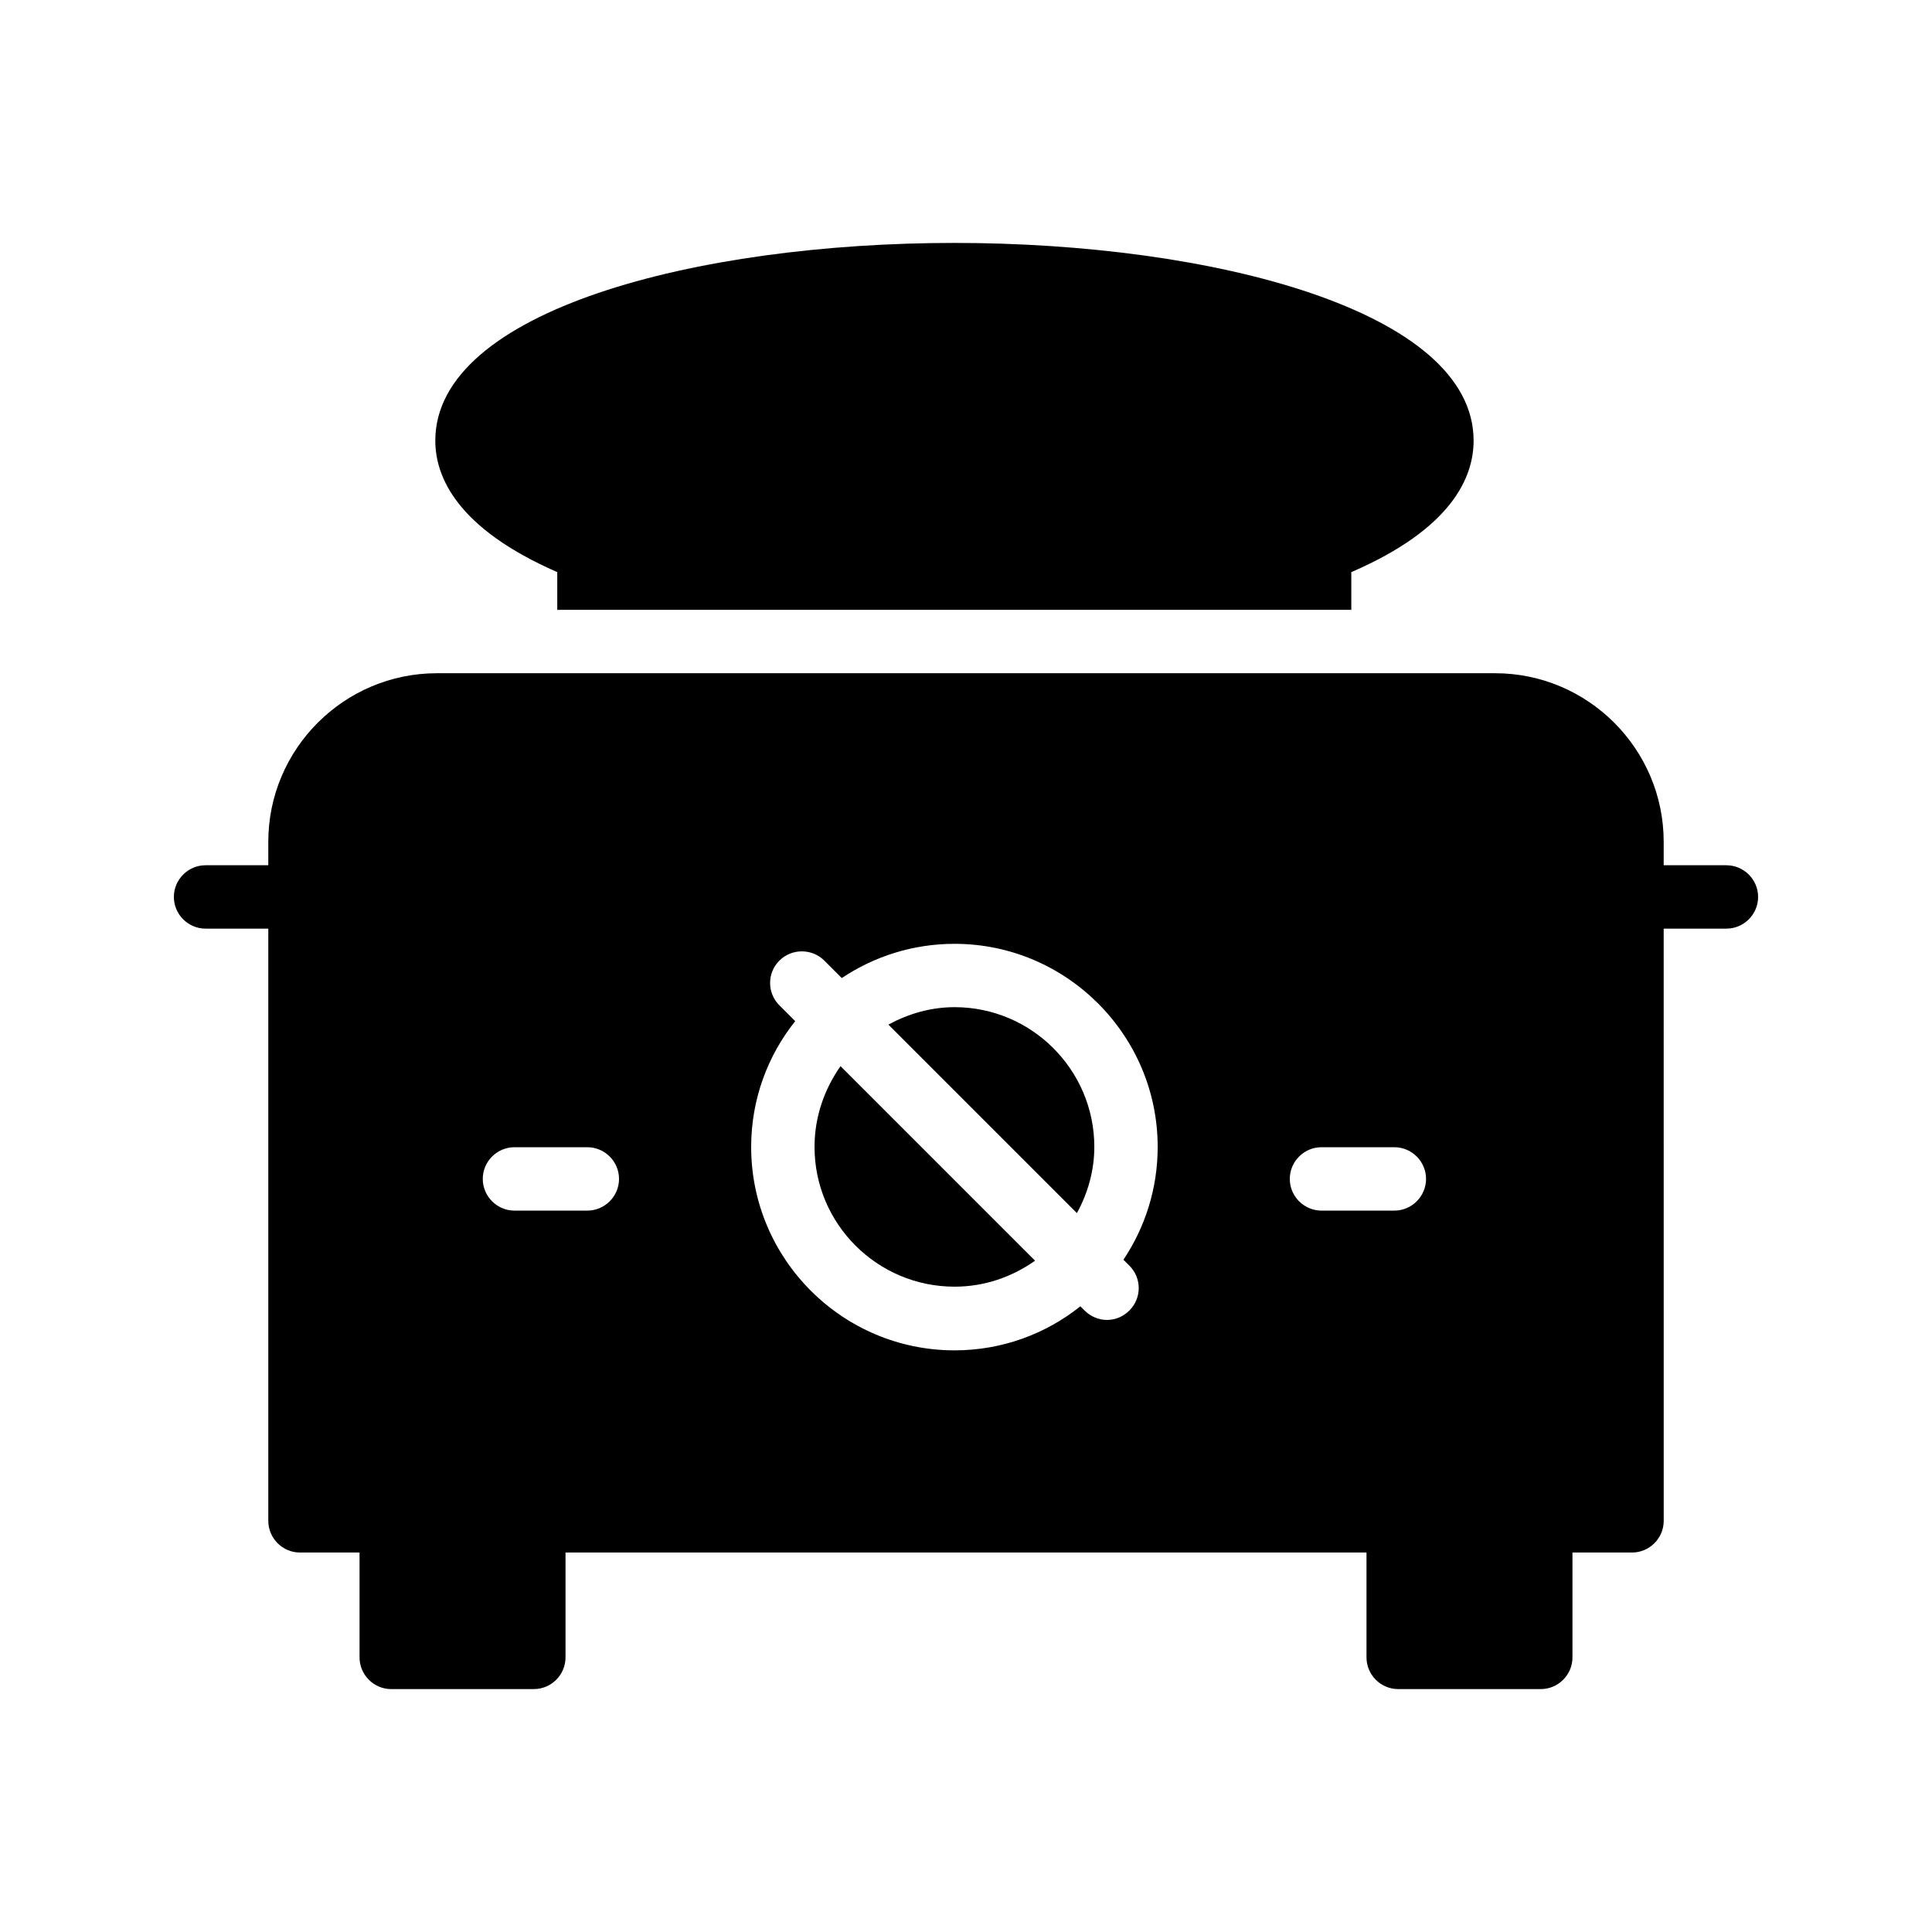
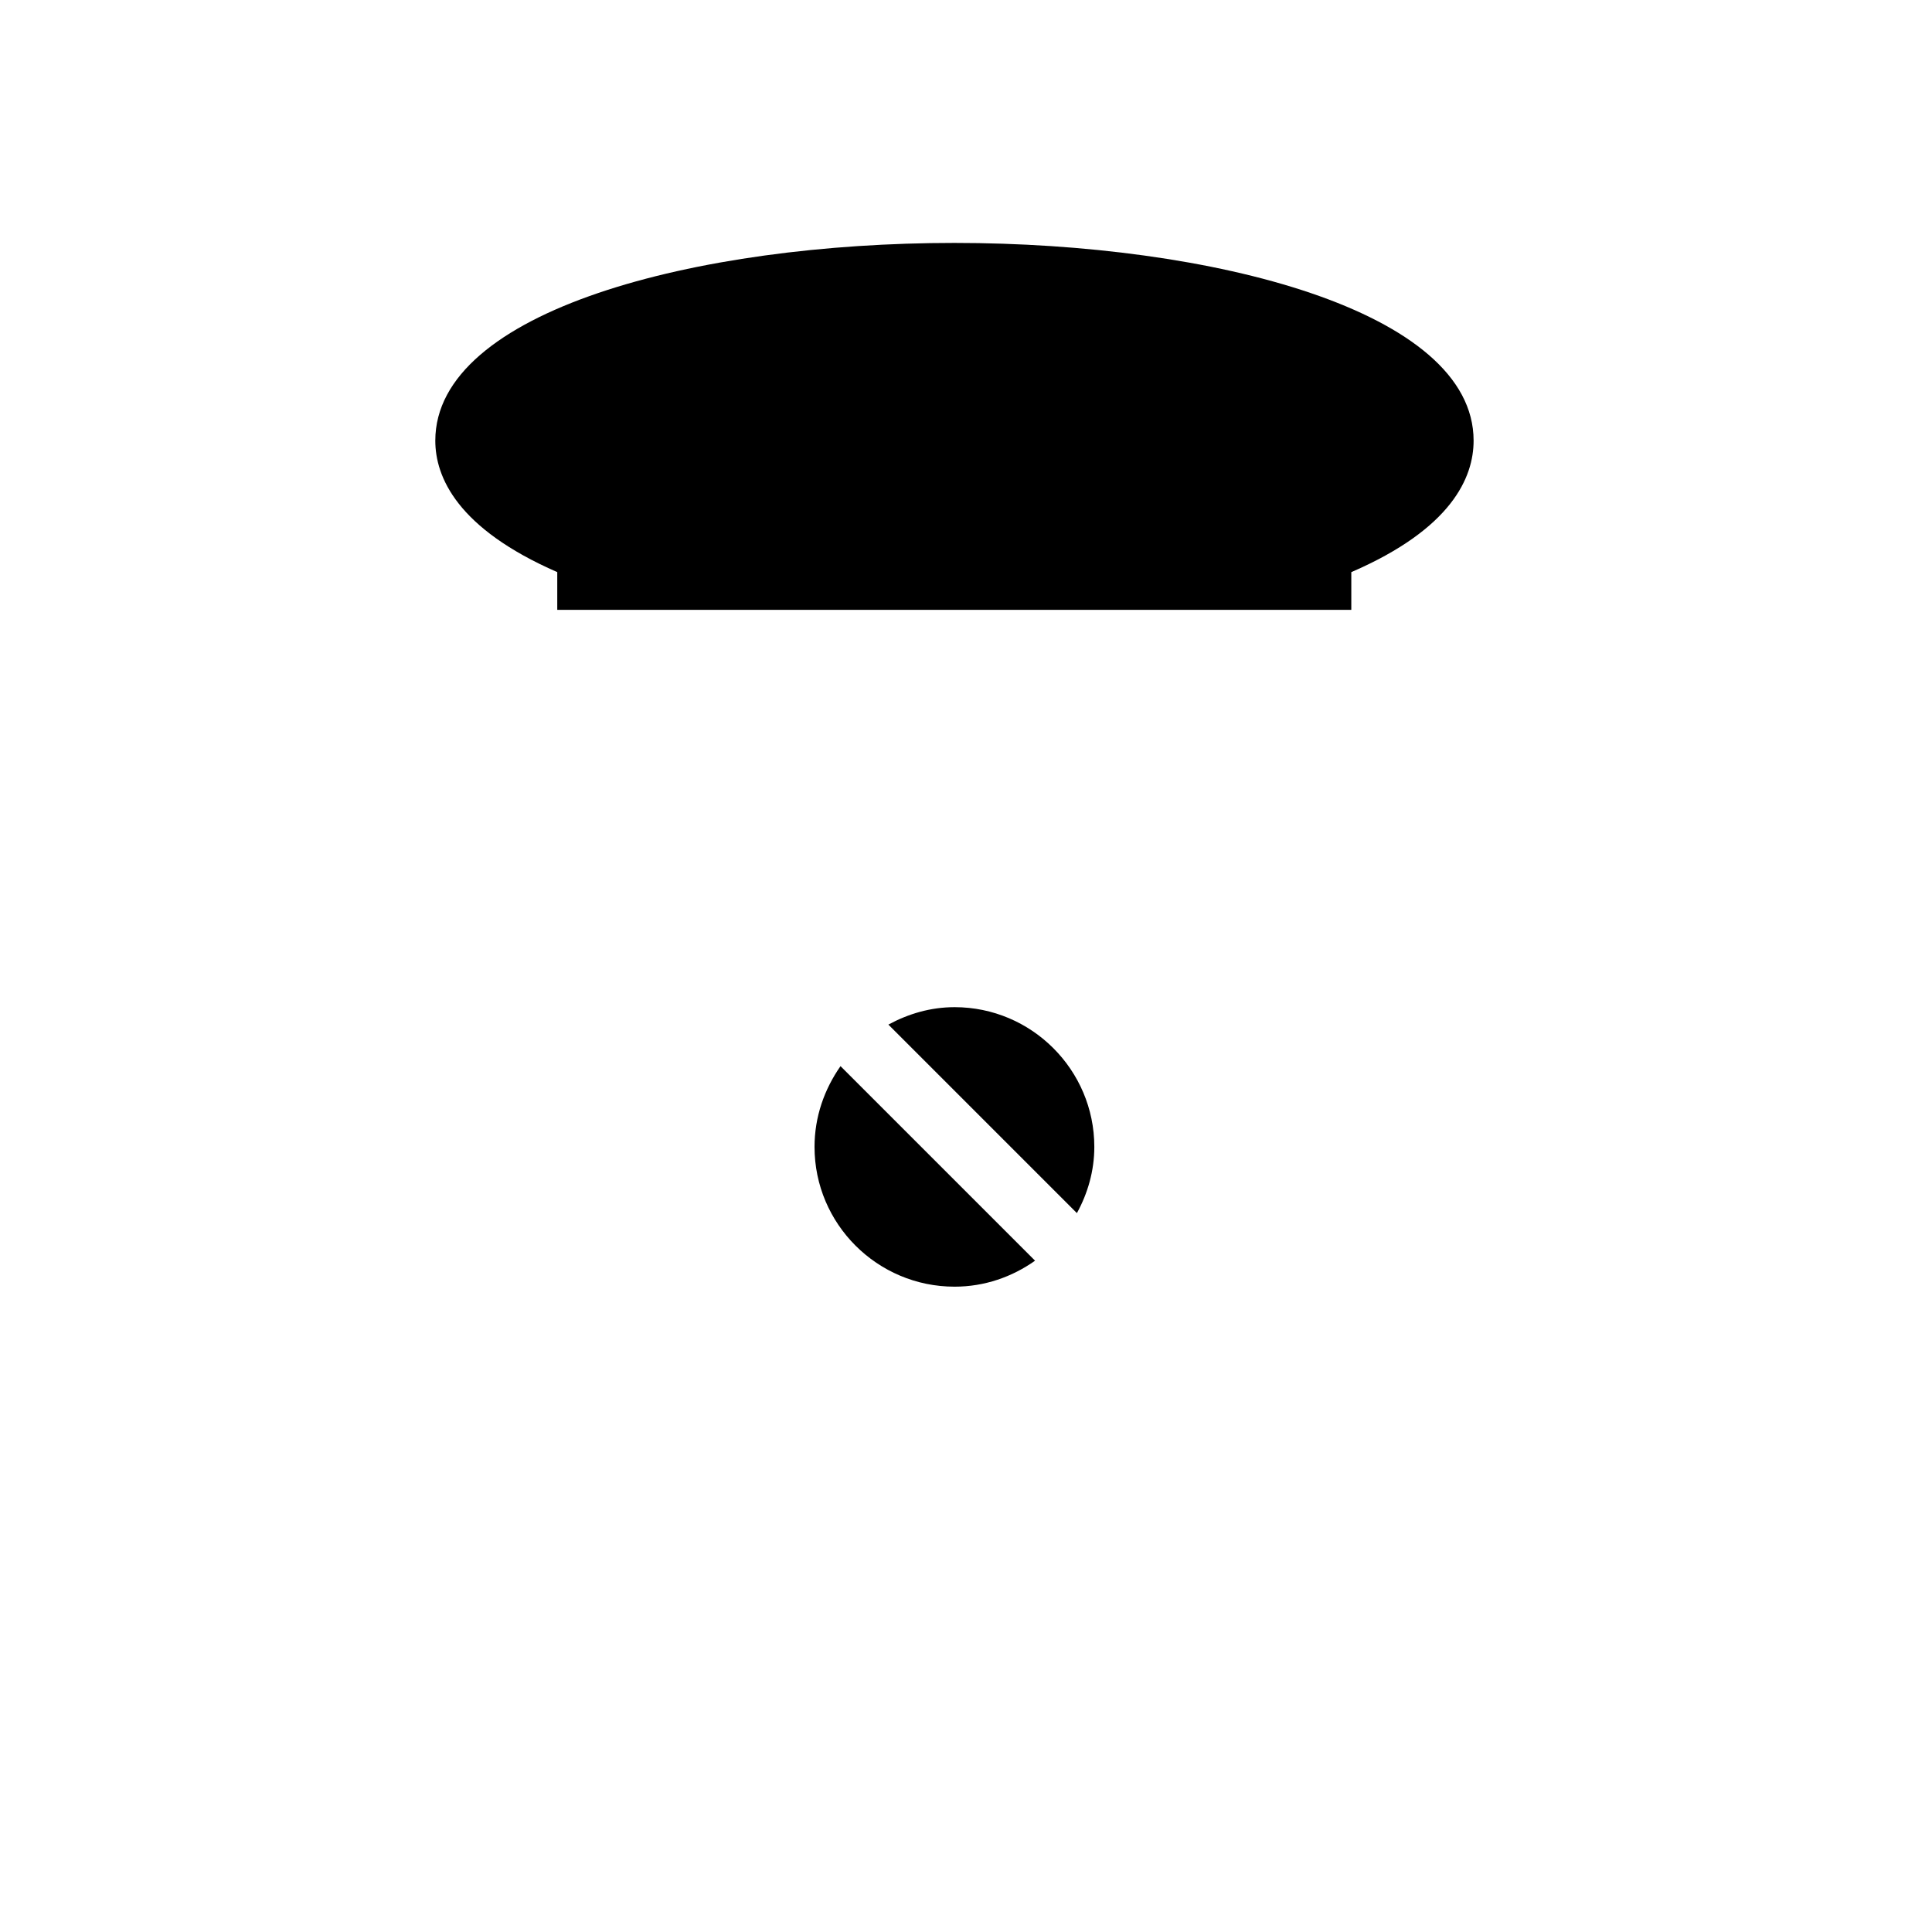
<svg xmlns="http://www.w3.org/2000/svg" fill="#000000" width="800px" height="800px" version="1.1" viewBox="144 144 512 512">
  <g>
-     <path d="m601.52 373.3h-16.625v-6.215c0-24.602-20.07-44.672-44.672-44.672h-280.45c-24.602 0-44.672 20.07-44.672 44.672v6.215h-16.625c-4.617 0-8.398 3.777-8.398 8.398 0 4.617 3.777 8.398 8.398 8.398h16.625v156.94c0 4.617 3.777 8.398 8.398 8.398h15.785v27.793c0 4.617 3.777 8.398 8.398 8.398h37.785c4.617 0 8.398-3.777 8.398-8.398v-27.793h212.27v27.793c0 4.617 3.777 8.398 8.398 8.398h37.785c4.617 0 8.398-3.777 8.398-8.398v-27.793h15.785c4.617 0 8.398-3.777 8.398-8.398l-0.008-156.94h16.625c4.617 0 8.398-3.777 8.398-8.398-0.004-4.617-3.781-8.395-8.398-8.395zm-301.87 91.523h-19.312c-4.617 0-8.398-3.777-8.398-8.398 0-4.617 3.777-8.398 8.398-8.398h19.312c4.617 0 8.398 3.777 8.398 8.398s-3.781 8.398-8.398 8.398zm143.67 14.613c3.273 3.273 3.273 8.566 0 11.84-1.68 1.68-3.777 2.519-5.961 2.519-2.098 0-4.281-0.84-5.961-2.519l-1.09-1.09c-9.152 7.305-20.738 11.672-33.336 11.672-29.727 0-53.906-24.184-53.906-53.906 0-12.594 4.367-24.184 11.672-33.336l-4.199-4.199c-3.273-3.273-3.273-8.566 0-11.84 3.273-3.273 8.648-3.273 11.922 0l4.617 4.617c8.566-5.711 18.809-9.07 29.895-9.07 29.641 0 53.824 24.184 53.824 53.824 0 11.082-3.359 21.328-9.07 29.895zm70.199-14.613h-19.312c-4.617 0-8.398-3.777-8.398-8.398 0-4.617 3.777-8.398 8.398-8.398h19.312c4.617 0 8.398 3.777 8.398 8.398s-3.781 8.398-8.398 8.398z" />
-     <path d="m359.86 447.95c0 20.402 16.625 37.031 37.113 37.031 7.977 0 15.281-2.602 21.328-6.887l-51.555-51.555c-4.285 6.129-6.887 13.434-6.887 21.41z" />
+     <path d="m359.86 447.95c0 20.402 16.625 37.031 37.113 37.031 7.977 0 15.281-2.602 21.328-6.887l-51.555-51.555c-4.285 6.129-6.887 13.434-6.887 21.41" />
    <path d="m396.98 410.91c-6.383 0-12.258 1.762-17.551 4.617l49.961 49.961c2.856-5.207 4.617-11.168 4.617-17.551 0-20.402-16.625-37.027-37.027-37.027z" />
    <path d="m291.68 295.62v9.992h210.43v-9.992c26.617-11.504 32.41-25.105 32.41-34.848 0-34.426-69.191-52.395-137.62-52.395-68.352 0-137.54 17.969-137.54 52.395 0 9.656 5.793 23.262 32.328 34.848z" />
  </g>
</svg>